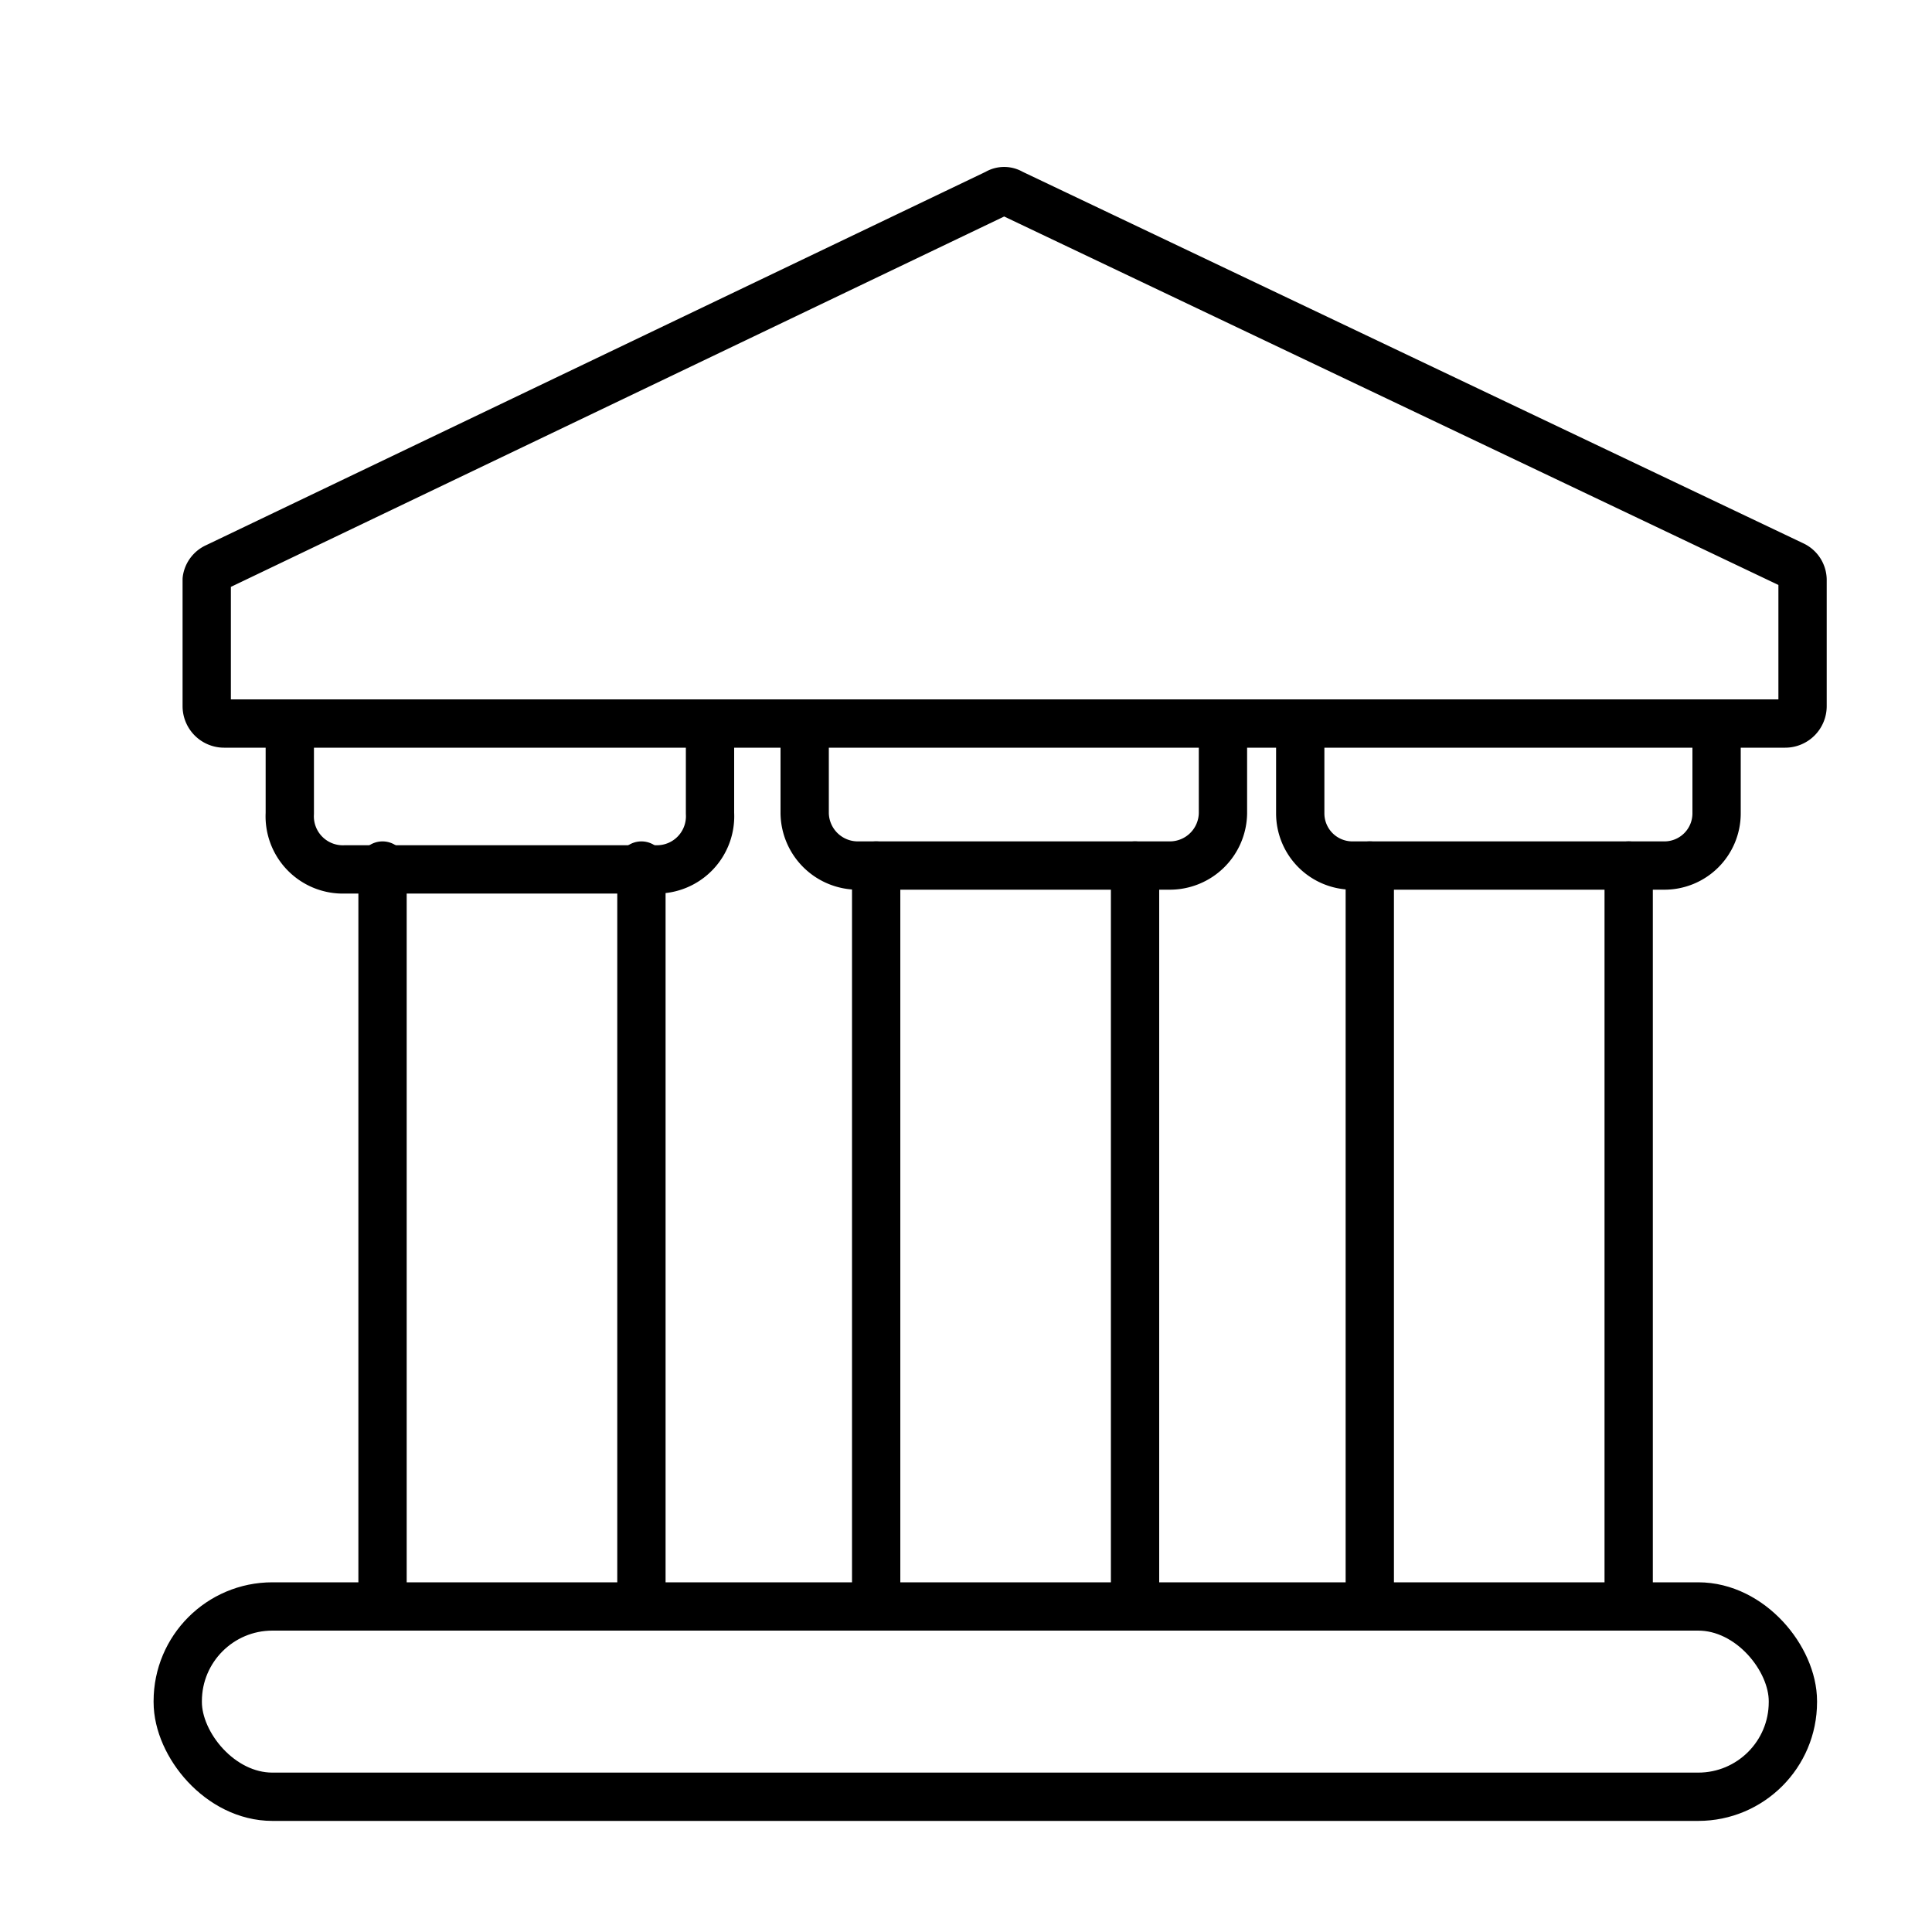
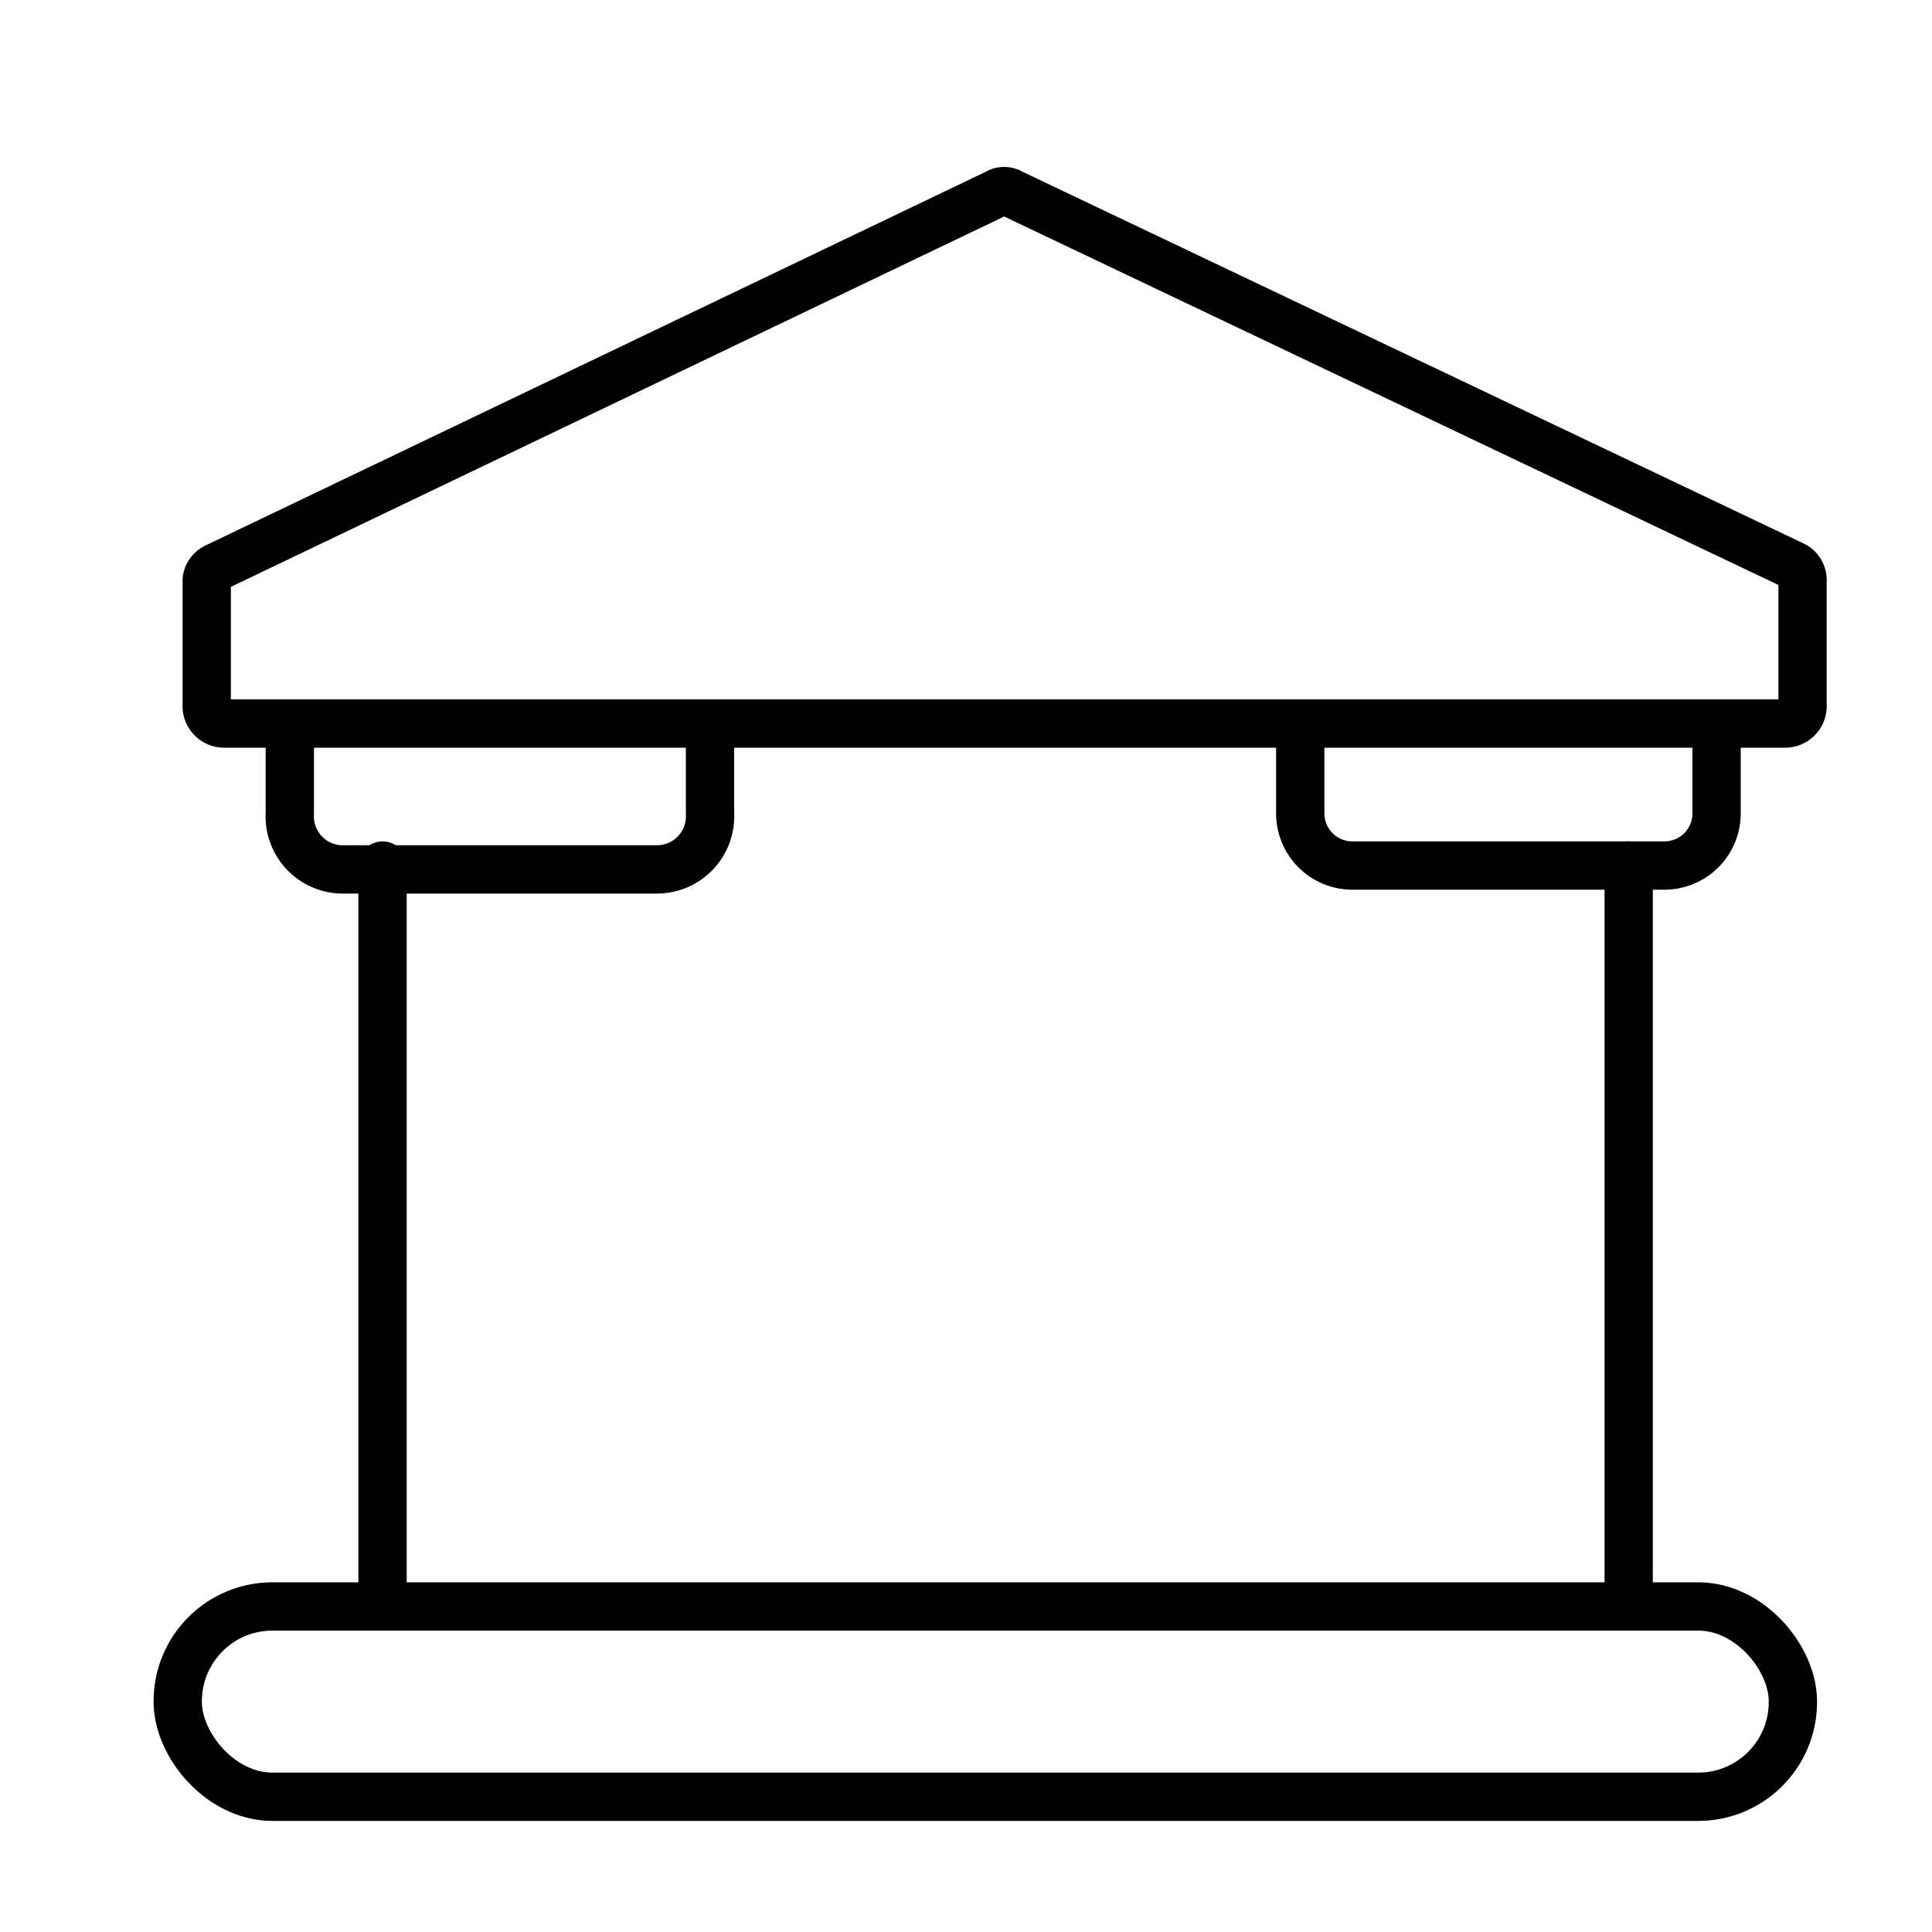
<svg xmlns="http://www.w3.org/2000/svg" id="Layer_1" data-name="Layer 1" viewBox="0 0 20 20">
  <defs>
    <style>.cls-1,.cls-2{fill:none;stroke:#000;stroke-linejoin:round;stroke-width:0.5px;}.cls-2{stroke-linecap:round;}</style>
  </defs>
  <title>Cultural Heritage &amp;amp; History</title>
  <path class="cls-1" d="M2.24,5.87,10.32,2a.14.14,0,0,1,.15,0l8.09,3.85a.17.17,0,0,1,.1.16V7.31a.18.18,0,0,1-.18.18H2.32a.18.18,0,0,1-.18-.18V6A.17.17,0,0,1,2.24,5.87Z" />
  <path class="cls-2" d="M7.35,7.59v.83A.55.55,0,0,1,6.8,9H3.57A.55.55,0,0,1,3,8.42V7.59" />
-   <path class="cls-2" d="M12.66,7.59v.83a.55.55,0,0,1-.55.54H8.88a.55.55,0,0,1-.55-.54V7.59" />
  <path class="cls-2" d="M17.77,7.59v.83a.54.54,0,0,1-.54.54H14a.54.54,0,0,1-.54-.54V7.59" />
  <rect class="cls-2" x="1.84" y="16.63" width="16.72" height="1.97" rx="0.98" />
  <line class="cls-2" x1="3.96" y1="16.63" x2="3.96" y2="8.96" />
-   <line class="cls-2" x1="6.64" y1="16.63" x2="6.64" y2="8.96" />
-   <line class="cls-2" x1="9.07" y1="16.63" x2="9.07" y2="8.96" />
-   <line class="cls-2" x1="11.75" y1="16.63" x2="11.75" y2="8.96" />
-   <line class="cls-2" x1="14.18" y1="16.63" x2="14.18" y2="8.96" />
  <line class="cls-2" x1="16.86" y1="16.63" x2="16.86" y2="8.96" />
</svg>